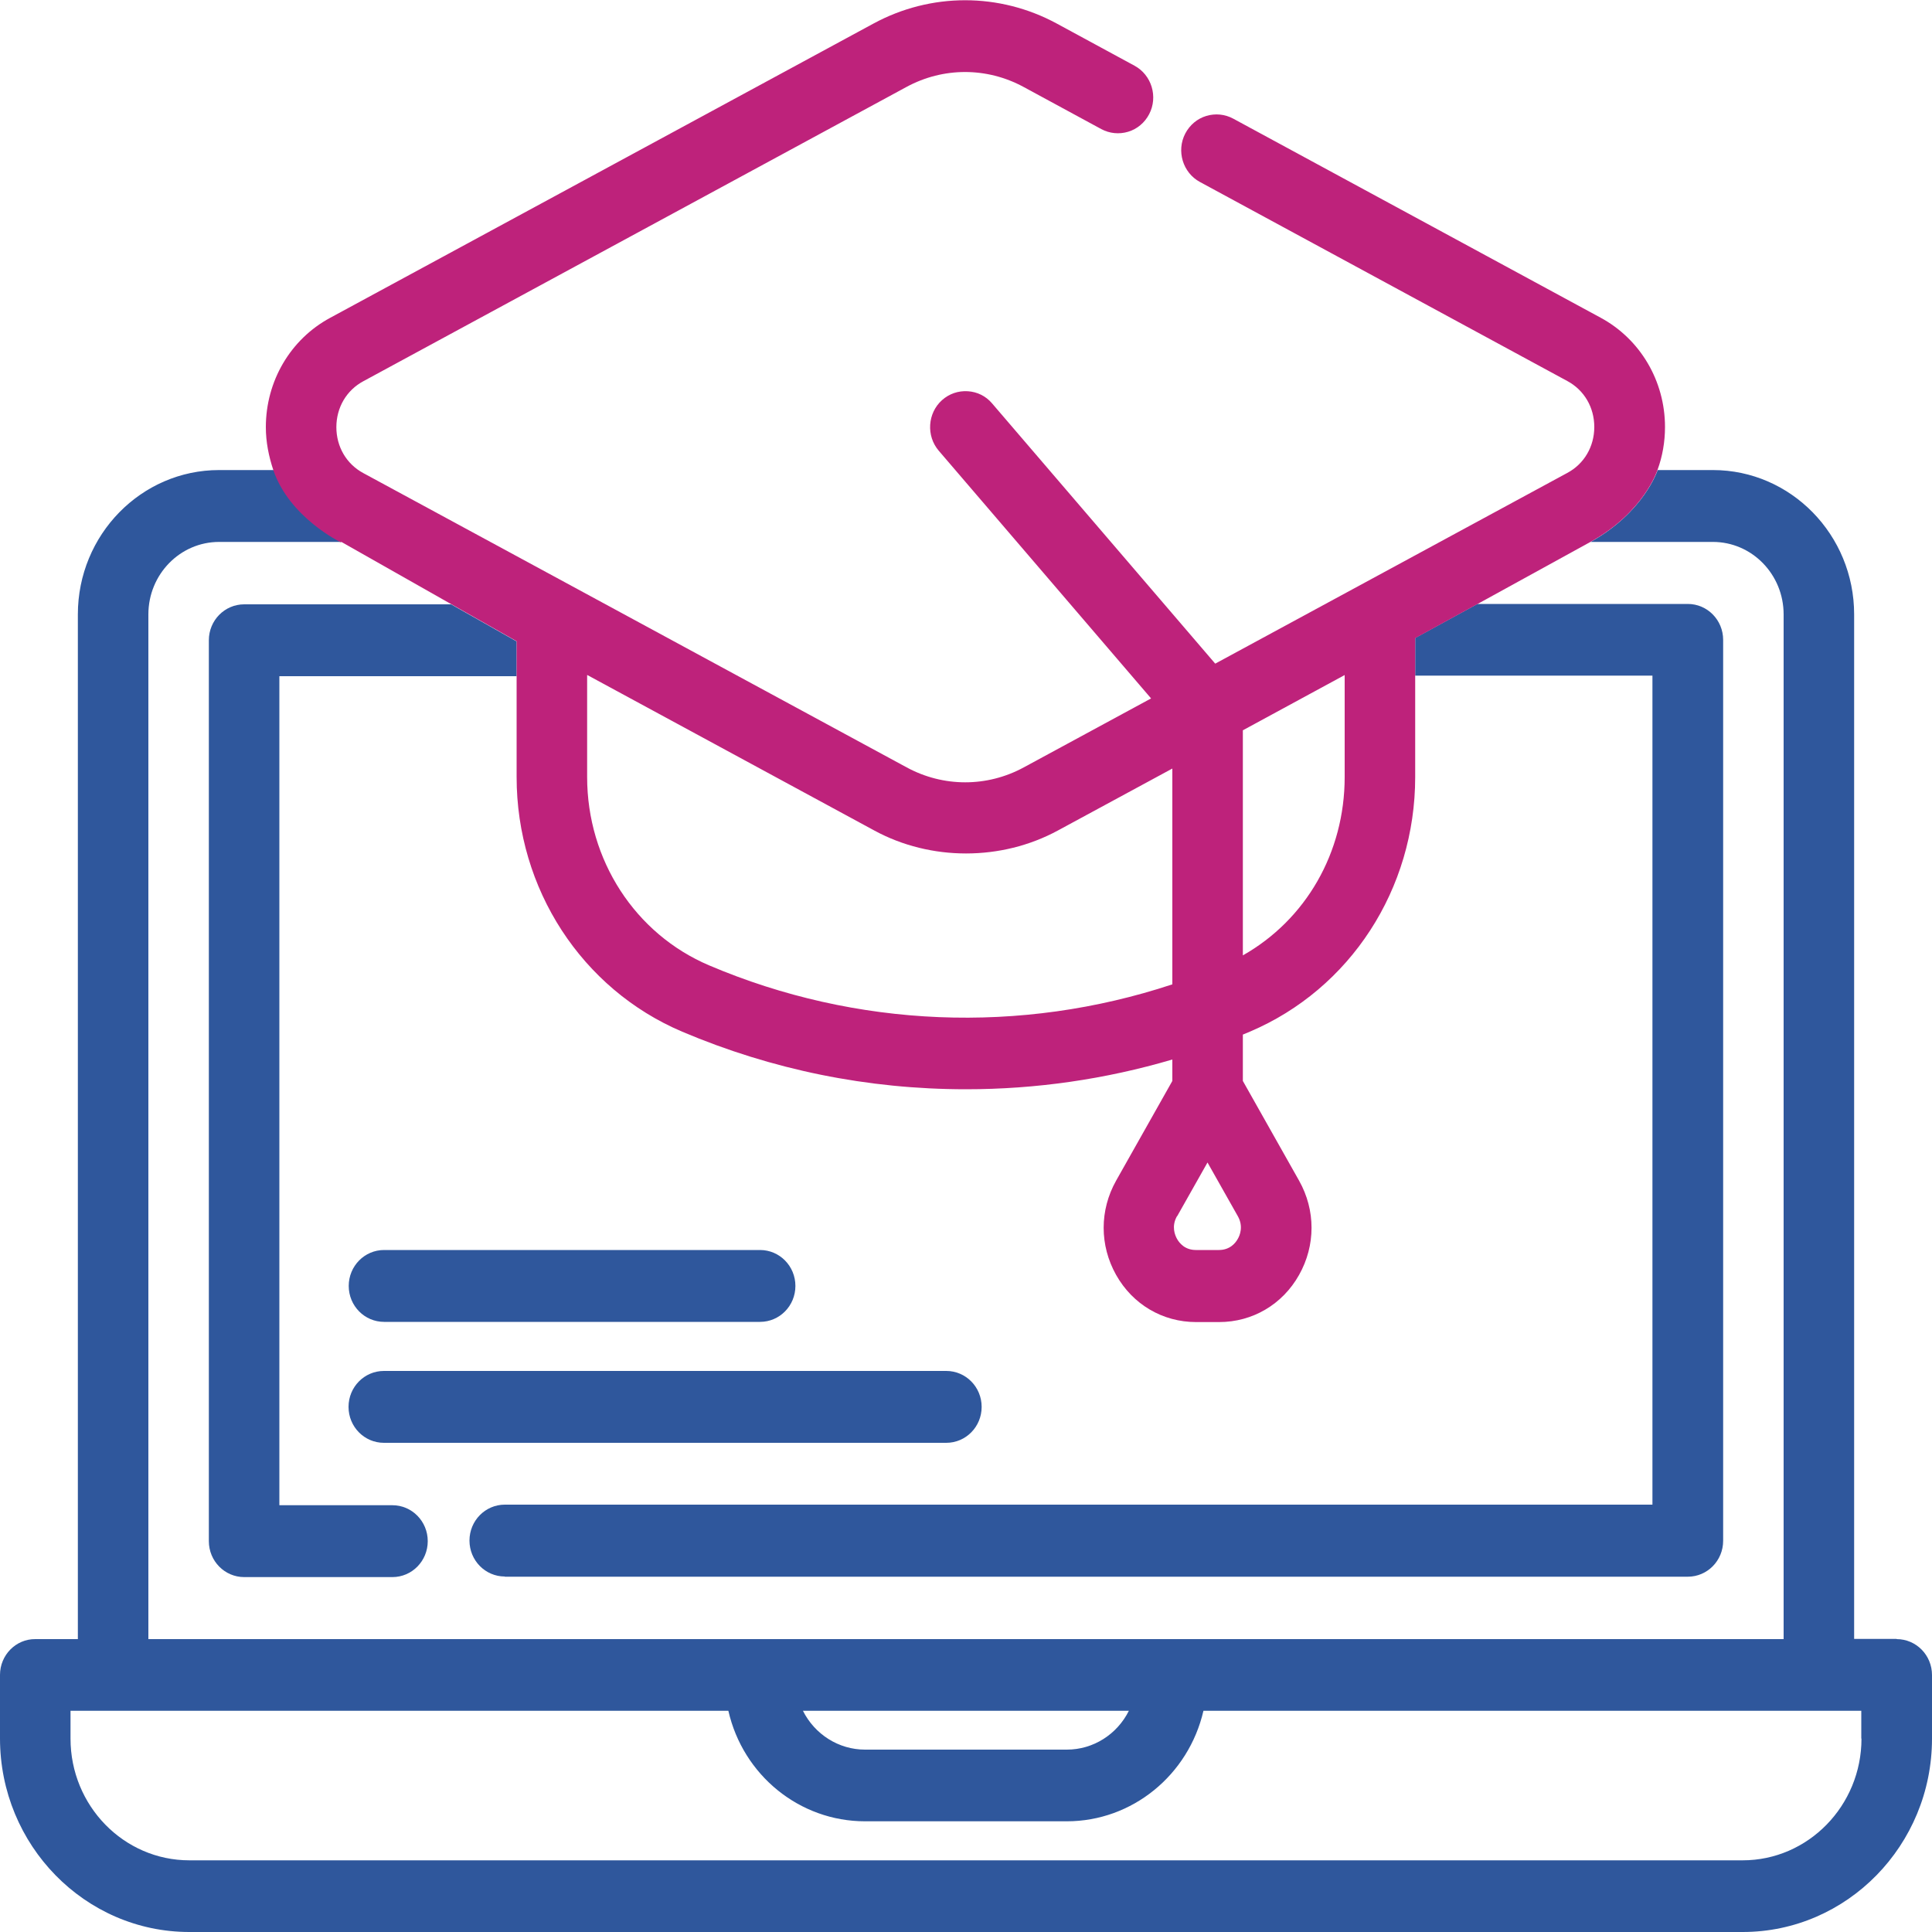
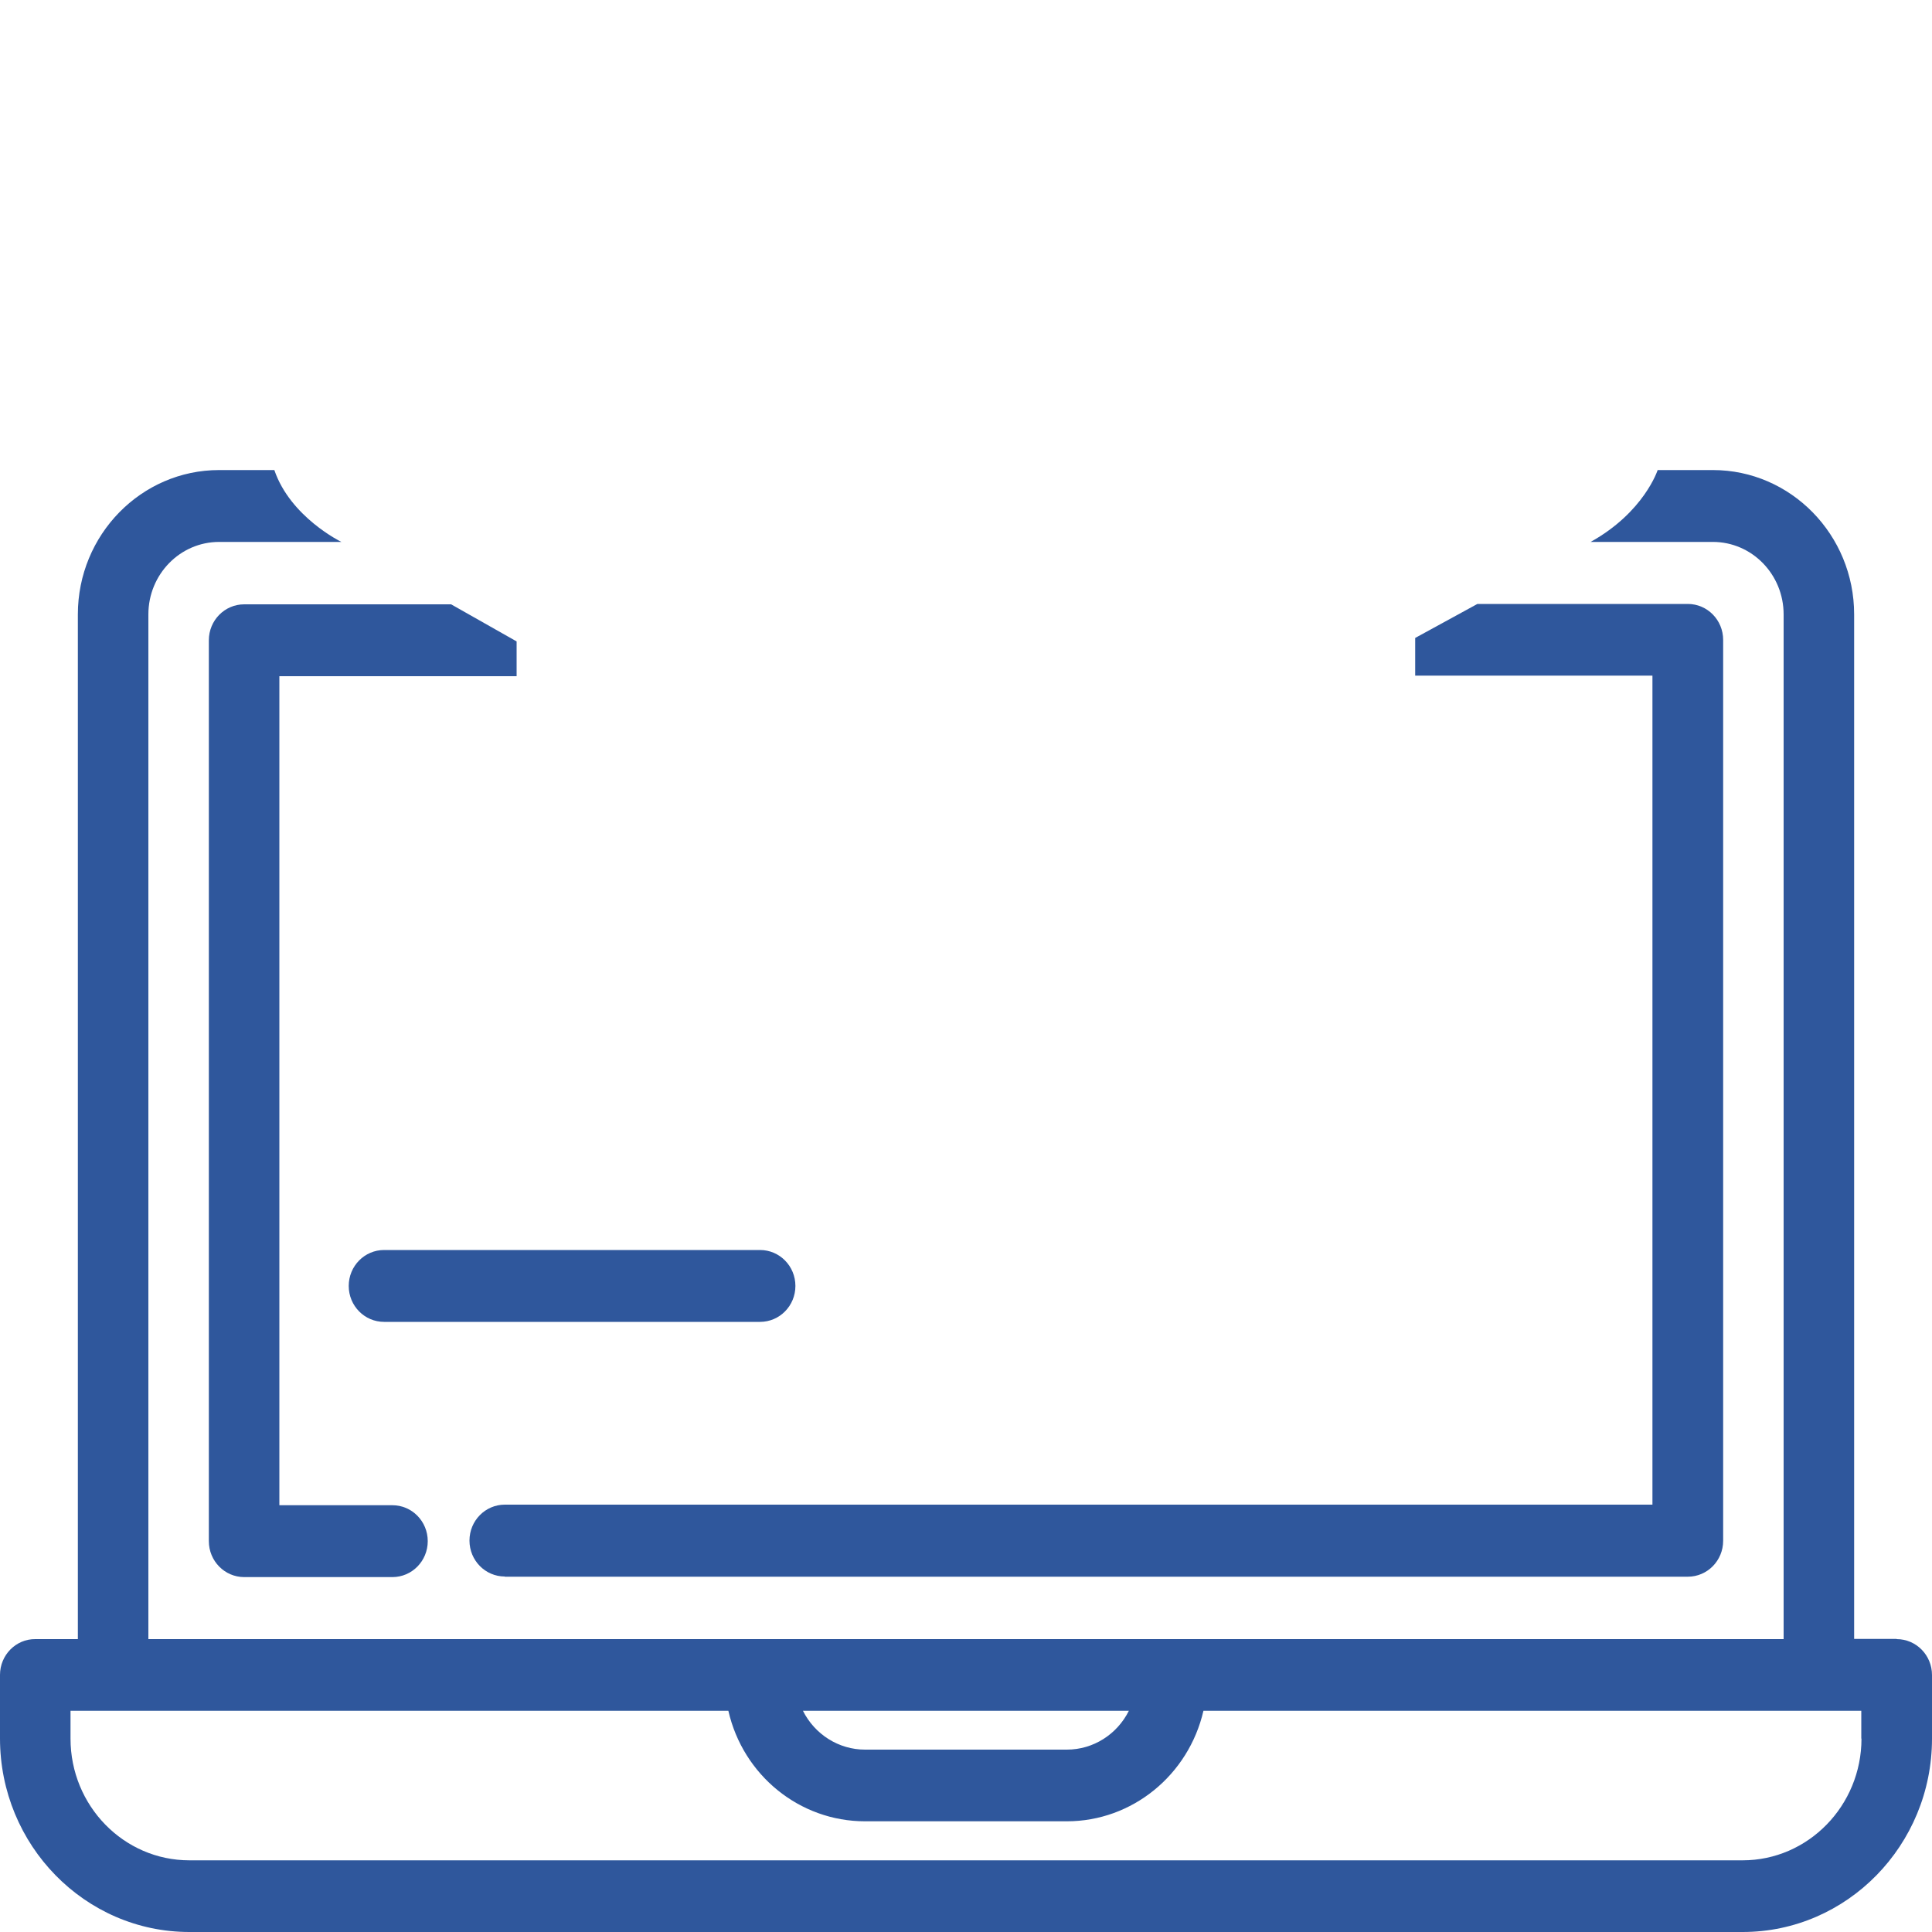
<svg xmlns="http://www.w3.org/2000/svg" id="Layer_1" viewBox="0 0 100 100">
-   <path d="M50.81,72.82c0-1.03-.82-1.86-1.83-1.86h-29.11c-1.01,0-1.83.83-1.83,1.86s.82,1.86,1.83,1.86h29.11c1.01,0,1.83-.83,1.83-1.86Z" style="fill:#2f579c; stroke-width:0px;" />
  <path d="M19.88,68.42h19.46c1.01,0,1.83-.83,1.83-1.86s-.82-1.86-1.83-1.86h-19.46c-1.01,0-1.83.83-1.83,1.86s.82,1.86,1.83,1.86Z" style="fill:#2f579c; stroke-width:0px;" />
  <path d="M26.74,34.99v-1.79s-3.39-1.92-3.39-1.92h-10.71c-1.01,0-1.83.83-1.83,1.86v46.63c0,1.03.82,1.86,1.83,1.86h7.67c1.01,0,1.83-.83,1.83-1.86s-.82-1.86-1.83-1.86h-5.85v-42.91h12.28Z" style="fill:#2f579c; stroke-width:0px;" />
  <path d="M98.17,84.83h-2.2V31.8c0-4.12-3.28-7.47-7.31-7.47h-2.86q.26-.71,0,0s-.7,2.18-3.47,3.72h6.33c2.02,0,3.66,1.68,3.66,3.75v53.04H7.68V31.8c0-2.07,1.64-3.75,3.66-3.75h6.33s-2.64-1.28-3.47-3.72h-2.86c-4.03,0-7.31,3.35-7.31,7.47v53.04H1.83C.82,84.83,0,85.67,0,86.69v3.29C0,95.51,4.4,100,9.8,100h80.4c5.4,0,9.8-4.49,9.8-10.01v-3.29c0-1.03-.82-1.86-1.83-1.86ZM58.43,88.55c-.61,1.22-1.84,2.01-3.21,2.01h-10.45c-1.36,0-2.6-.79-3.21-2.01h16.87ZM96.35,89.99c0,3.47-2.76,6.3-6.15,6.3H9.8c-3.39,0-6.15-2.82-6.15-6.3v-1.44h34.05c.76,3.34,3.69,5.72,7.07,5.72h10.45c3.38,0,6.3-2.39,7.07-5.72h34.05s0,1.44,0,1.44Z" style="fill:#2f579c; stroke-width:0px;" />
-   <path d="M26.13,81.61h61.23c1.01,0,1.83-.83,1.83-1.86v-46.63c0-1.03-.82-1.86-1.83-1.86h-10.89c-1.78.97-3.22,1.76-3.22,1.76v1.95h12.28v42.91H26.13c-1.01,0-1.83.83-1.83,1.86s.82,1.86,1.83,1.86Z" style="fill:#2f579c; stroke-width:0px;" />
-   <path d="M17.67,28.05l9.07,5.14v7.03c0,5.79,3.37,10.97,8.57,13.18,4.65,1.97,9.59,2.98,14.69,2.98,3.63,0,7.22-.52,10.68-1.54v1.11l-2.91,5.16c-.86,1.53-.86,3.35,0,4.88.86,1.53,2.41,2.44,4.14,2.44h1.19c1.73,0,3.28-.91,4.14-2.44.86-1.53.86-3.35,0-4.88l-2.91-5.16v-2.4l.36-.15c5.2-2.21,8.56-7.38,8.56-13.18v-7.19s6.74-3.69,9.07-4.98c2.78-1.54,3.47-3.72,3.47-3.72.26-.71.39-1.46.39-2.23,0-2.38-1.28-4.55-3.34-5.66l-19.01-10.3c-.43-.23-.92-.28-1.39-.14-.47.14-.86.47-1.09.91-.47.9-.13,2.03.76,2.51l19.01,10.3c.88.47,1.4,1.37,1.4,2.38s-.52,1.91-1.4,2.38l-18.22,9.87-11.55-13.47c-.32-.38-.77-.6-1.26-.63-.49-.03-.96.13-1.33.46-.75.67-.83,1.85-.17,2.62l10.99,12.82-6.59,3.57c-1.9,1.03-4.16,1.03-6.06,0l-28.12-15.23c-.88-.47-1.4-1.37-1.4-2.38s.52-1.91,1.4-2.38l28.11-15.23c1.9-1.03,4.16-1.03,6.06,0l4.02,2.18c.43.23.92.28,1.39.14.47-.14.86-.47,1.09-.91.47-.9.13-2.03-.76-2.51l-4.02-2.18c-2.97-1.61-6.52-1.61-9.49,0l-28.12,15.23c-2.06,1.11-3.33,3.28-3.33,5.66,0,.77.15,1.51.39,2.23.83,2.44,3.47,3.72,3.47,3.72ZM64.33,37.8l5.27-2.86v5.28c0,3.9-2,7.38-5.27,9.23v-11.65ZM60.93,62.95l1.57-2.78,1.57,2.78c.3.53.1,1,0,1.17-.12.22-.41.58-.98.58h-1.19c-.57,0-.86-.36-.98-.58-.1-.18-.3-.64,0-1.17ZM30.4,34.94l14.86,8.05c2.91,1.58,6.57,1.58,9.49,0l5.93-3.21v11.17c-7.86,2.6-16.37,2.25-23.97-.98-3.84-1.63-6.32-5.46-6.32-9.75v-5.28Z" style="fill:#be227b; stroke-width:0px;" />
+   <path d="M26.13,81.61h61.23c1.01,0,1.83-.83,1.83-1.86v-46.63c0-1.03-.82-1.86-1.83-1.86h-10.89c-1.78.97-3.22,1.76-3.22,1.76v1.95h12.28v42.91H26.13c-1.01,0-1.83.83-1.83,1.86s.82,1.86,1.83,1.86" style="fill:#2f579c; stroke-width:0px;" />
</svg>